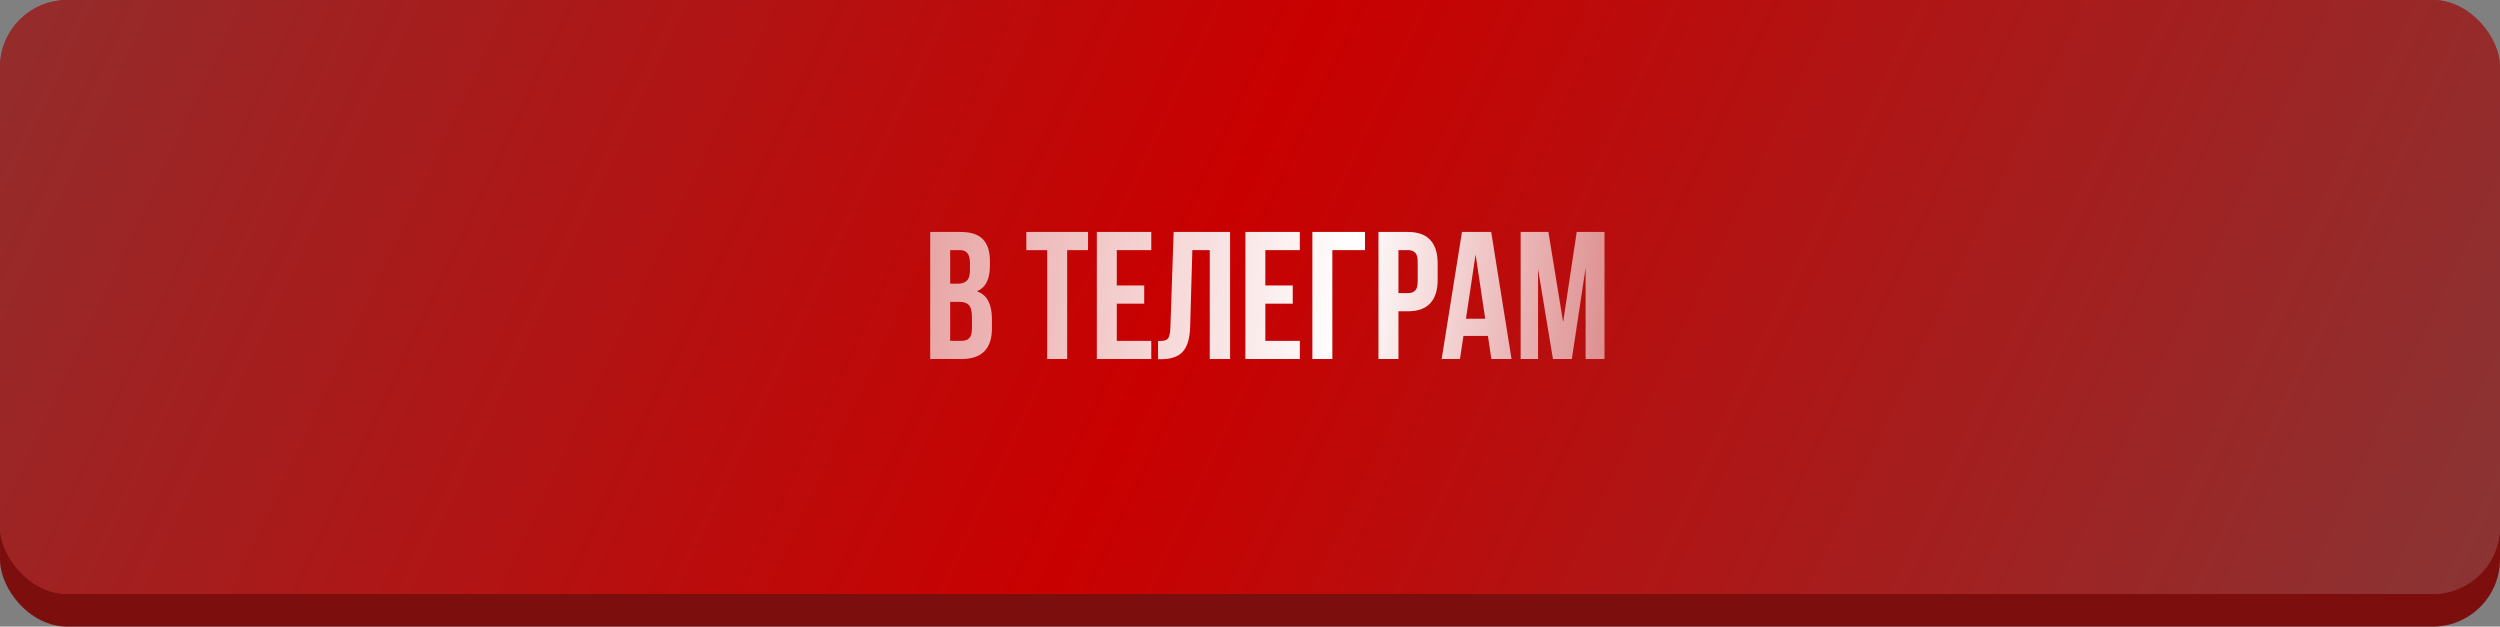
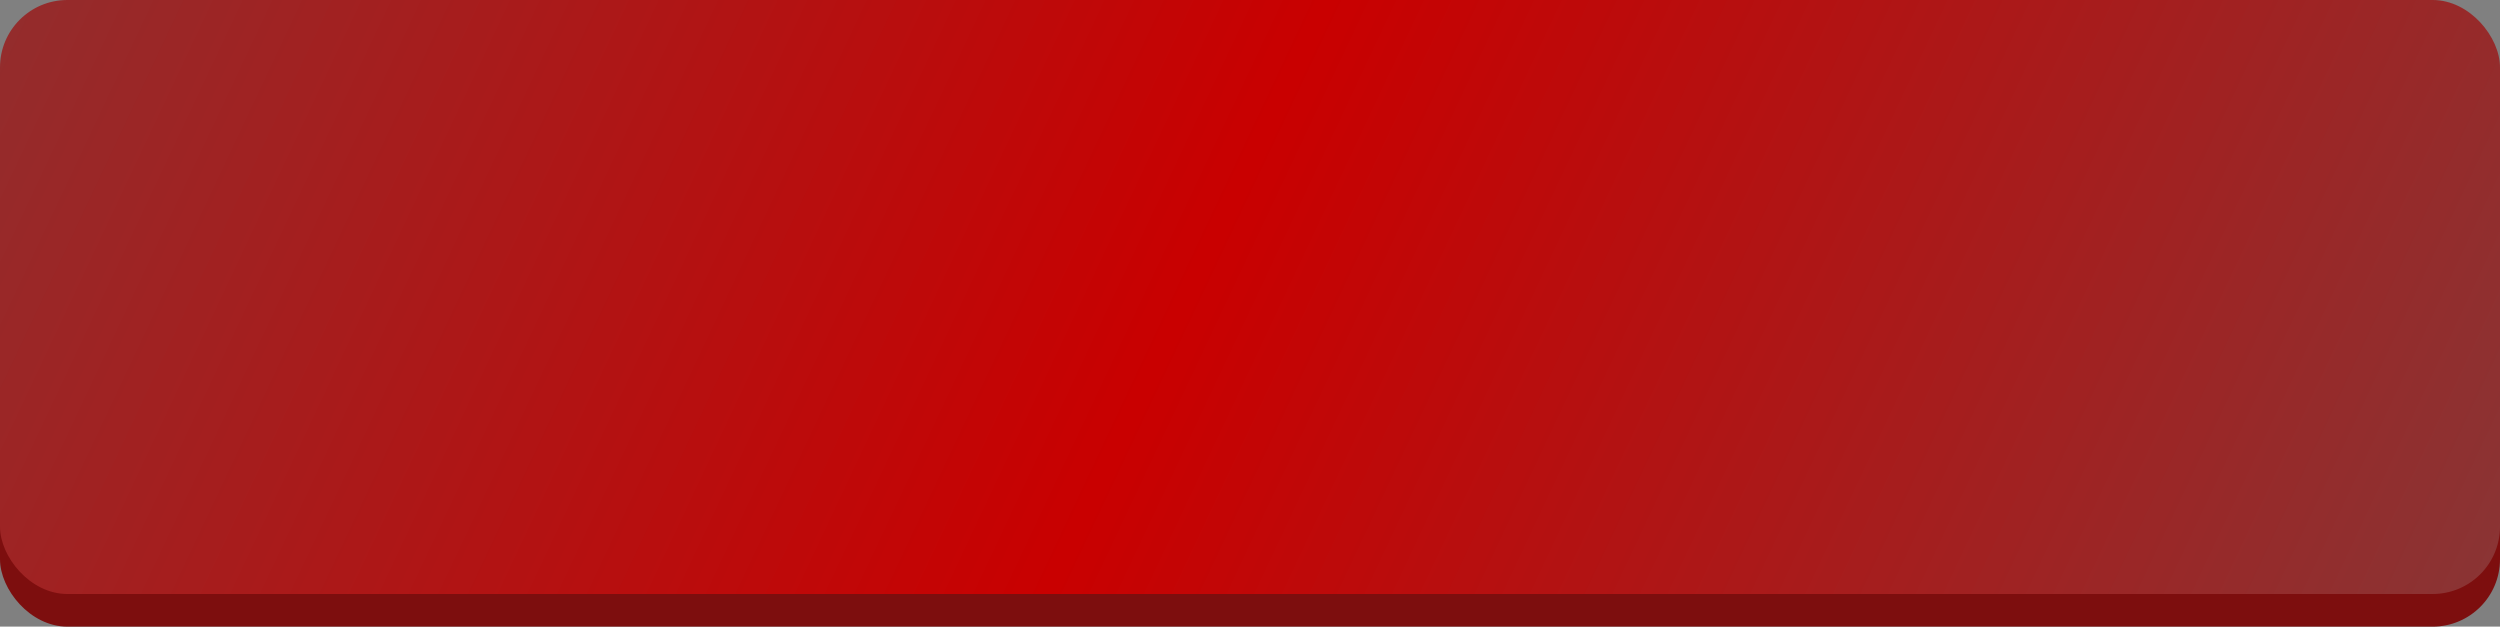
<svg xmlns="http://www.w3.org/2000/svg" width="383" height="96" viewBox="0 0 383 96" fill="none">
  <rect x="0" y="0" width="383" height="96" fill="#808080" stroke="none" />
  <rect y="3" width="383" height="93" rx="10.319" fill="#7D0E0E" />
  <rect width="383" height="91" rx="10.319" fill="url(#paint0_linear_2_38)" />
-   <rect width="383" height="91" rx="10.319" fill="url(#paint1_linear_2_38)" />
-   <path d="M147.124 35.535C148.718 35.535 149.867 35.906 150.572 36.647C151.295 37.389 151.656 38.51 151.656 40.012V40.707C151.656 41.708 151.499 42.533 151.184 43.182C150.868 43.831 150.368 44.313 149.682 44.628C150.516 44.943 151.1 45.462 151.434 46.185C151.786 46.889 151.962 47.761 151.962 48.799V50.384C151.962 51.886 151.573 53.035 150.794 53.832C150.016 54.611 148.857 55 147.318 55H142.508V35.535H147.124ZM145.566 46.241V52.219H147.318C147.837 52.219 148.227 52.08 148.486 51.802C148.764 51.524 148.903 51.023 148.903 50.3V48.604C148.903 47.696 148.746 47.075 148.431 46.741C148.134 46.407 147.634 46.241 146.929 46.241H145.566ZM145.566 38.316V43.46H146.762C147.337 43.46 147.782 43.312 148.097 43.015C148.431 42.718 148.598 42.181 148.598 41.402V40.318C148.598 39.613 148.468 39.103 148.208 38.788C147.967 38.473 147.578 38.316 147.04 38.316H145.566ZM157.232 35.535H166.687V38.316H163.489V55H160.43V38.316H157.232V35.535ZM171.093 43.738H175.292V46.519H171.093V52.219H176.376V55H168.034V35.535H176.376V38.316H171.093V43.738ZM177.41 52.247C177.762 52.247 178.049 52.228 178.272 52.191C178.513 52.154 178.707 52.071 178.856 51.941C179.004 51.793 179.106 51.589 179.162 51.329C179.236 51.051 179.282 50.69 179.301 50.245L179.801 35.535H188.449V55H185.335V38.316H182.665L182.332 50.078C182.276 51.858 181.896 53.128 181.191 53.888C180.506 54.648 179.403 55.028 177.882 55.028H177.41V52.247ZM193.849 43.738H198.048V46.519H193.849V52.219H199.133V55H190.79V35.535H199.133V38.316H193.849V43.738ZM201.056 55V35.535H209.12V38.316H204.115V55H201.056ZM215.689 35.535C217.228 35.535 218.368 35.943 219.11 36.758C219.87 37.574 220.25 38.77 220.25 40.346V42.876C220.25 44.452 219.87 45.647 219.11 46.463C218.368 47.279 217.228 47.687 215.689 47.687H214.243V55H211.184V35.535H215.689ZM214.243 38.316V44.906H215.689C216.171 44.906 216.542 44.776 216.802 44.517C217.061 44.257 217.191 43.775 217.191 43.071V40.151C217.191 39.446 217.061 38.964 216.802 38.705C216.542 38.445 216.171 38.316 215.689 38.316H214.243ZM231.566 55H228.479L227.951 51.468H224.197L223.669 55H220.86L223.975 35.535H228.452L231.566 55ZM224.586 48.827H227.534L226.06 38.983L224.586 48.827ZM239.47 49.355L241.555 35.535H245.81V55H242.918V41.041L240.804 55H237.912L235.632 41.235V55H232.963V35.535H237.217L239.47 49.355Z" fill="url(#paint2_linear_2_38)" />
  <defs>
    <linearGradient id="paint0_linear_2_38" x1="-162.308" y1="-103.207" x2="542.364" y2="229.144" gradientUnits="userSpaceOnUse">
      <stop stop-color="#5B5B5B" />
      <stop offset="0.481" stop-color="#C90000" />
      <stop offset="0.927" stop-color="#5B5B5B" />
    </linearGradient>
    <linearGradient id="paint1_linear_2_38" x1="-162.308" y1="-103.207" x2="542.364" y2="229.144" gradientUnits="userSpaceOnUse">
      <stop stop-color="#5B5B5B" />
      <stop offset="0.481" stop-color="#C90000" />
      <stop offset="0.927" stop-color="#5B5B5B" />
    </linearGradient>
    <linearGradient id="paint2_linear_2_38" x1="93.951" y1="22.528" x2="263.19" y2="41.746" gradientUnits="userSpaceOnUse">
      <stop stop-color="white" stop-opacity="0.36" />
      <stop offset="0.673" stop-color="white" />
      <stop offset="1" stop-color="white" stop-opacity="0.35" />
    </linearGradient>
  </defs>
</svg>